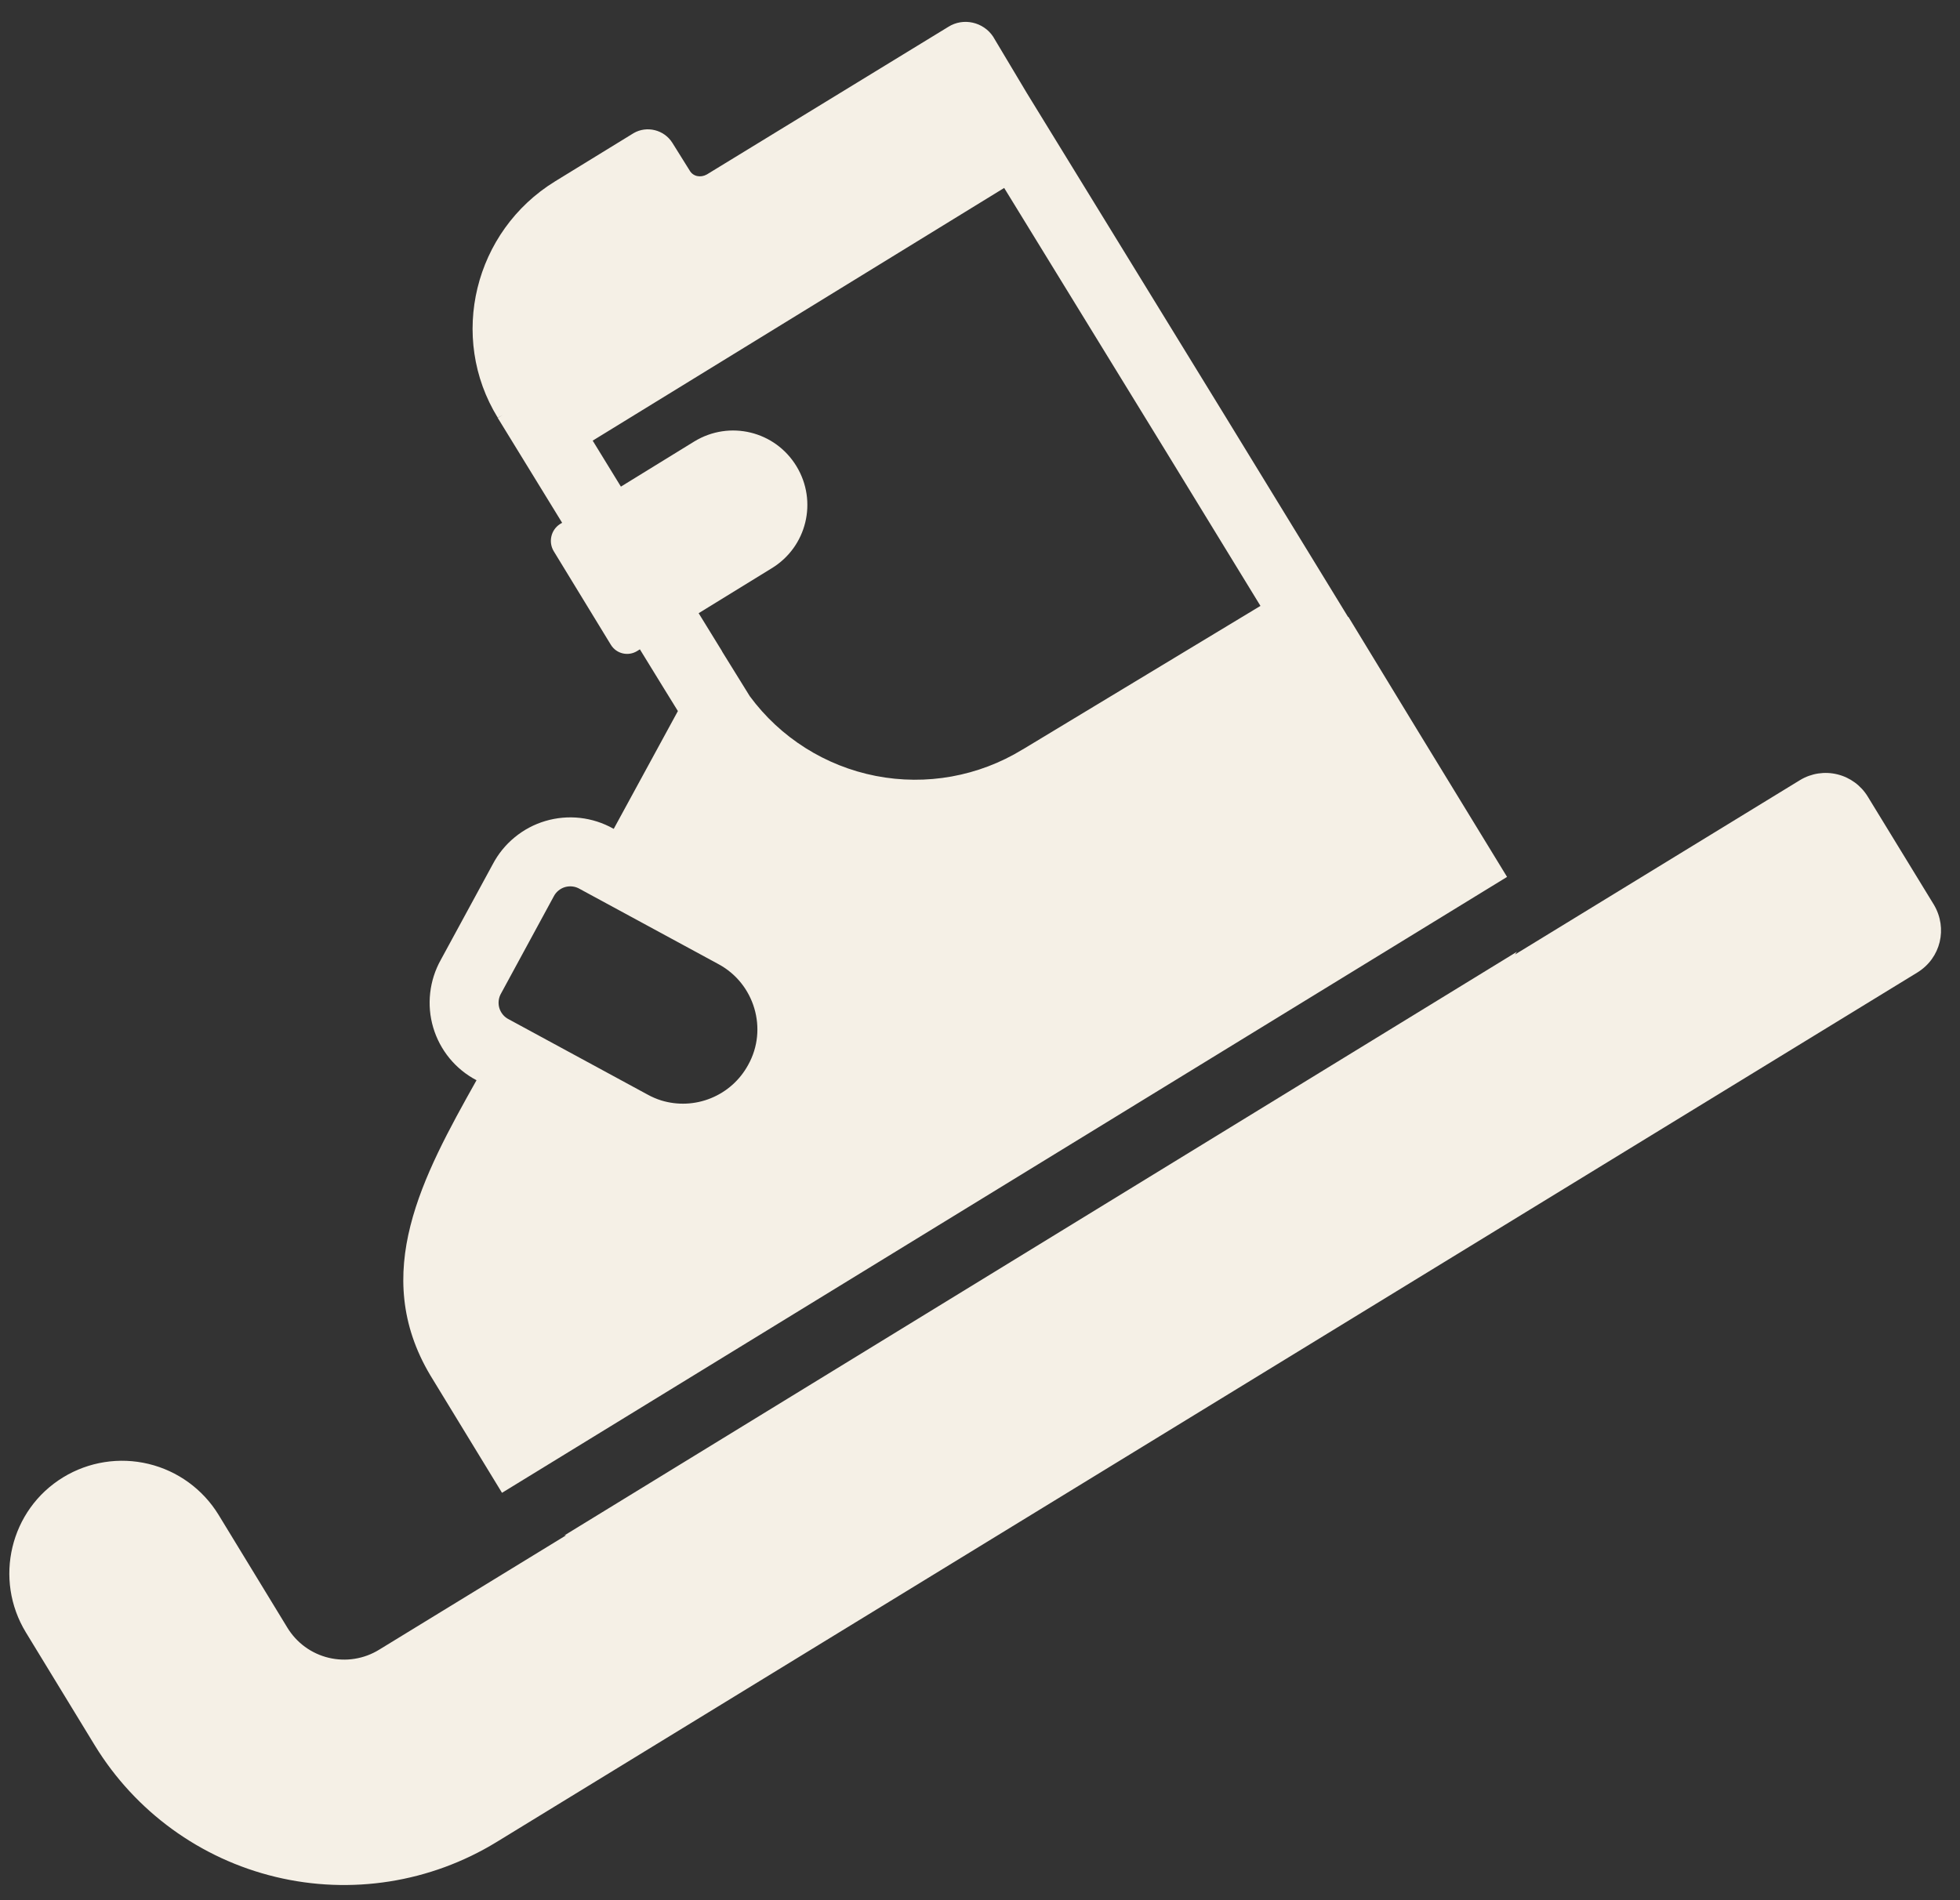
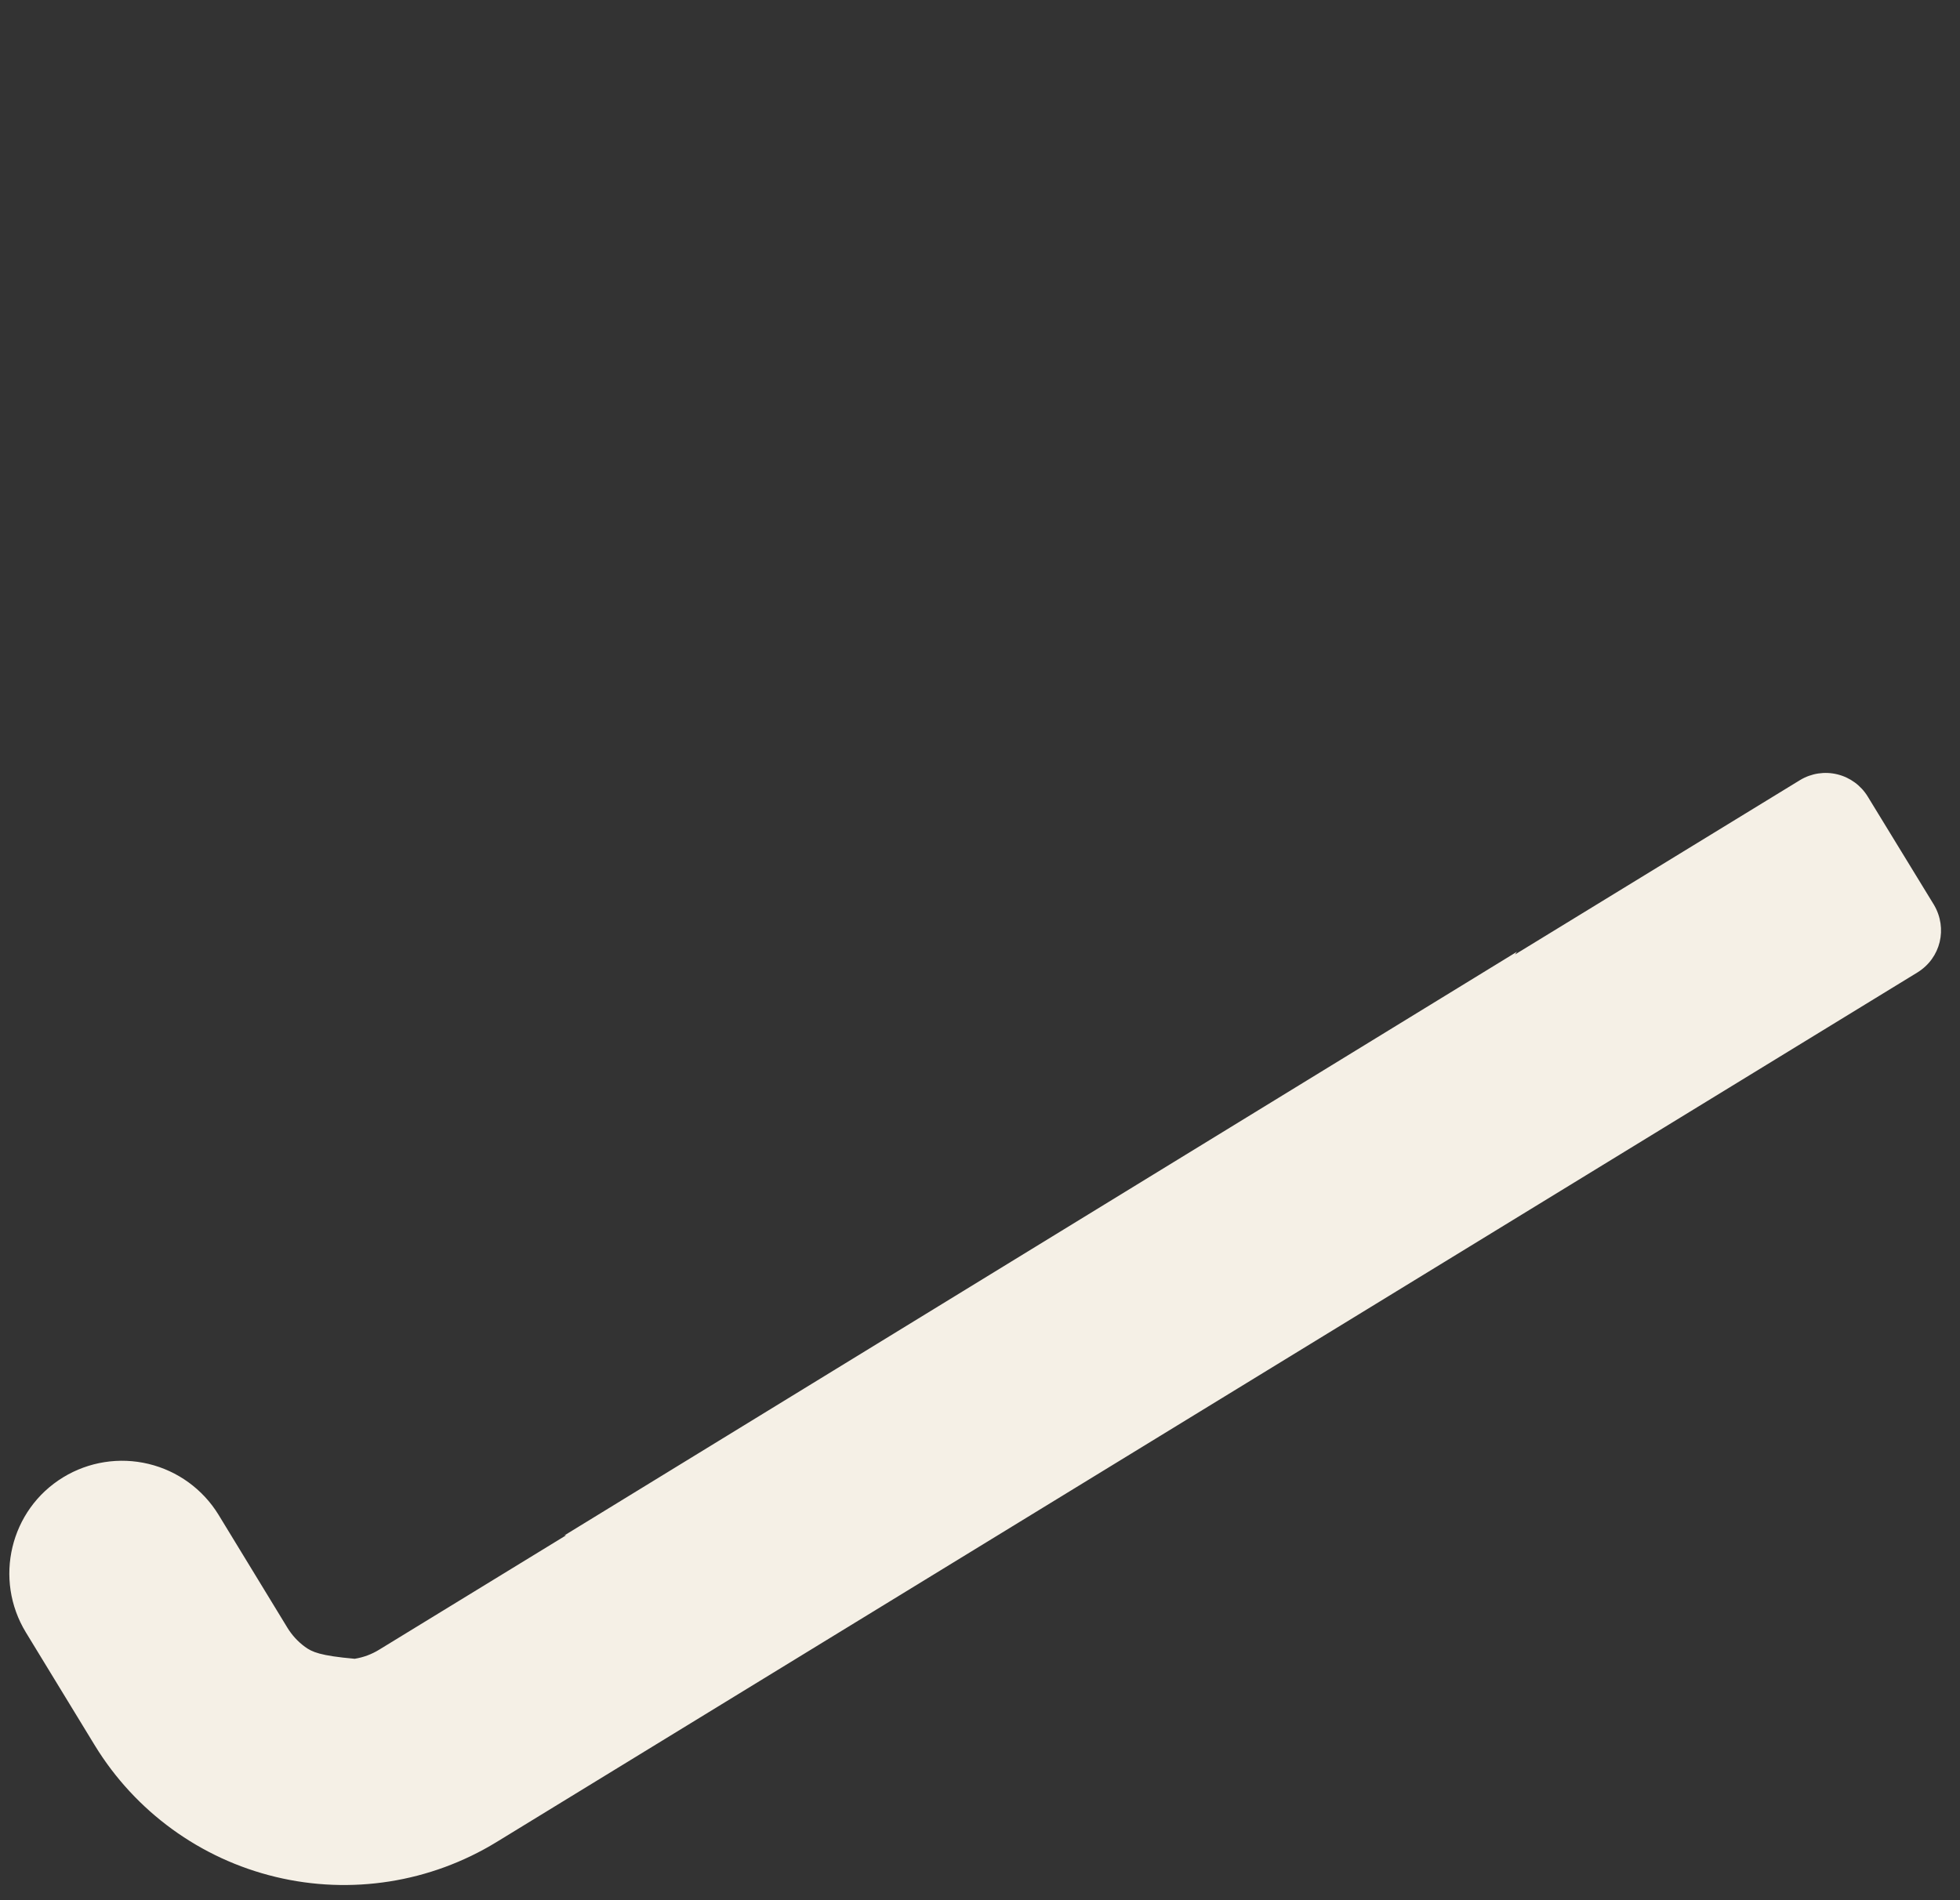
<svg xmlns="http://www.w3.org/2000/svg" width="66" height="64" viewBox="0 0 66 64" fill="none">
  <rect x="0" y="0" width="66" height="64" fill="#333333" stroke="none" />
-   <path d="M23.8 5.877L31.93 0.906C32.441 0.581 33.115 0.743 33.44 1.231L34.578 3.136L41.222 13.961L45.396 20.783L45.405 20.776L47.775 24.669L50.748 29.535L16.904 50.279L14.488 46.318C12.451 42.892 14.228 39.624 16.046 36.383C15.697 36.2 15.388 35.949 15.137 35.644C14.887 35.339 14.7 34.987 14.588 34.608C14.476 34.23 14.441 33.833 14.486 33.441C14.53 33.049 14.652 32.669 14.845 32.325L16.59 29.113C16.773 28.763 17.024 28.453 17.329 28.203C17.634 27.951 17.986 27.764 18.364 27.652C18.742 27.54 19.14 27.504 19.532 27.548C19.924 27.592 20.304 27.714 20.648 27.907L20.667 27.916L22.827 23.949L22.339 23.159L21.547 21.87L21.454 21.928C21.152 22.114 20.757 22.021 20.571 21.719L18.643 18.56C18.555 18.411 18.528 18.234 18.567 18.065C18.605 17.896 18.708 17.749 18.852 17.654L18.929 17.608L16.762 14.077L16.927 13.975L16.762 14.07C15.089 11.352 15.972 7.782 18.69 6.109L21.338 4.483C21.779 4.228 22.36 4.367 22.639 4.808L23.22 5.738C23.336 5.947 23.591 5.993 23.8 5.877ZM25.25 23.452C26.278 24.845 27.792 25.802 29.491 26.134C31.19 26.466 32.953 26.149 34.43 25.245L34.448 25.236L42.444 20.407L39.243 15.175L33.814 6.33L19.958 14.841L20.908 16.39L23.382 14.867C24.567 14.146 26.1 14.518 26.82 15.703C27.54 16.887 27.168 18.421 25.984 19.141L23.526 20.653L24.316 21.937V21.944L25.25 23.452ZM24.195 32.474L19.526 29.942C19.452 29.898 19.37 29.869 19.284 29.858C19.199 29.847 19.112 29.854 19.029 29.877C18.946 29.901 18.869 29.942 18.803 29.997C18.736 30.052 18.682 30.121 18.643 30.198L16.878 33.45C16.834 33.524 16.805 33.606 16.794 33.691C16.783 33.777 16.789 33.864 16.813 33.947C16.837 34.029 16.878 34.106 16.933 34.173C16.988 34.239 17.056 34.294 17.134 34.332L21.802 36.864C21.954 36.948 22.109 37.014 22.267 37.064C22.818 37.232 23.411 37.205 23.944 36.986C24.478 36.768 24.919 36.372 25.194 35.865C25.868 34.657 25.403 33.124 24.195 32.474Z" fill="#F5F0E6" />
-   <path d="M19.003 51.715L19.066 51.708L12.766 55.564C12.514 55.719 12.235 55.823 11.943 55.869C11.652 55.916 11.354 55.904 11.066 55.835C10.779 55.766 10.509 55.641 10.27 55.467C10.031 55.292 9.83 55.073 9.676 54.82L7.354 51.011C6.825 50.153 5.979 49.54 4.999 49.305C4.02 49.07 2.987 49.232 2.127 49.757C0.338 50.848 -0.219 53.194 0.873 54.983L3.196 58.792C4.558 61.015 6.747 62.607 9.282 63.216C11.817 63.826 14.49 63.405 16.715 62.045L64.566 32.753C65.356 32.265 65.588 31.266 65.124 30.477L62.894 26.83C62.665 26.455 62.297 26.185 61.871 26.081C61.444 25.976 60.993 26.045 60.617 26.272L51.014 32.149L51.08 32.056L19.003 51.715Z" fill="#F5F0E6" />
+   <path d="M19.003 51.715L19.066 51.708L12.766 55.564C12.514 55.719 12.235 55.823 11.943 55.869C10.779 55.766 10.509 55.641 10.27 55.467C10.031 55.292 9.83 55.073 9.676 54.82L7.354 51.011C6.825 50.153 5.979 49.54 4.999 49.305C4.02 49.07 2.987 49.232 2.127 49.757C0.338 50.848 -0.219 53.194 0.873 54.983L3.196 58.792C4.558 61.015 6.747 62.607 9.282 63.216C11.817 63.826 14.49 63.405 16.715 62.045L64.566 32.753C65.356 32.265 65.588 31.266 65.124 30.477L62.894 26.83C62.665 26.455 62.297 26.185 61.871 26.081C61.444 25.976 60.993 26.045 60.617 26.272L51.014 32.149L51.08 32.056L19.003 51.715Z" fill="#F5F0E6" />
</svg>